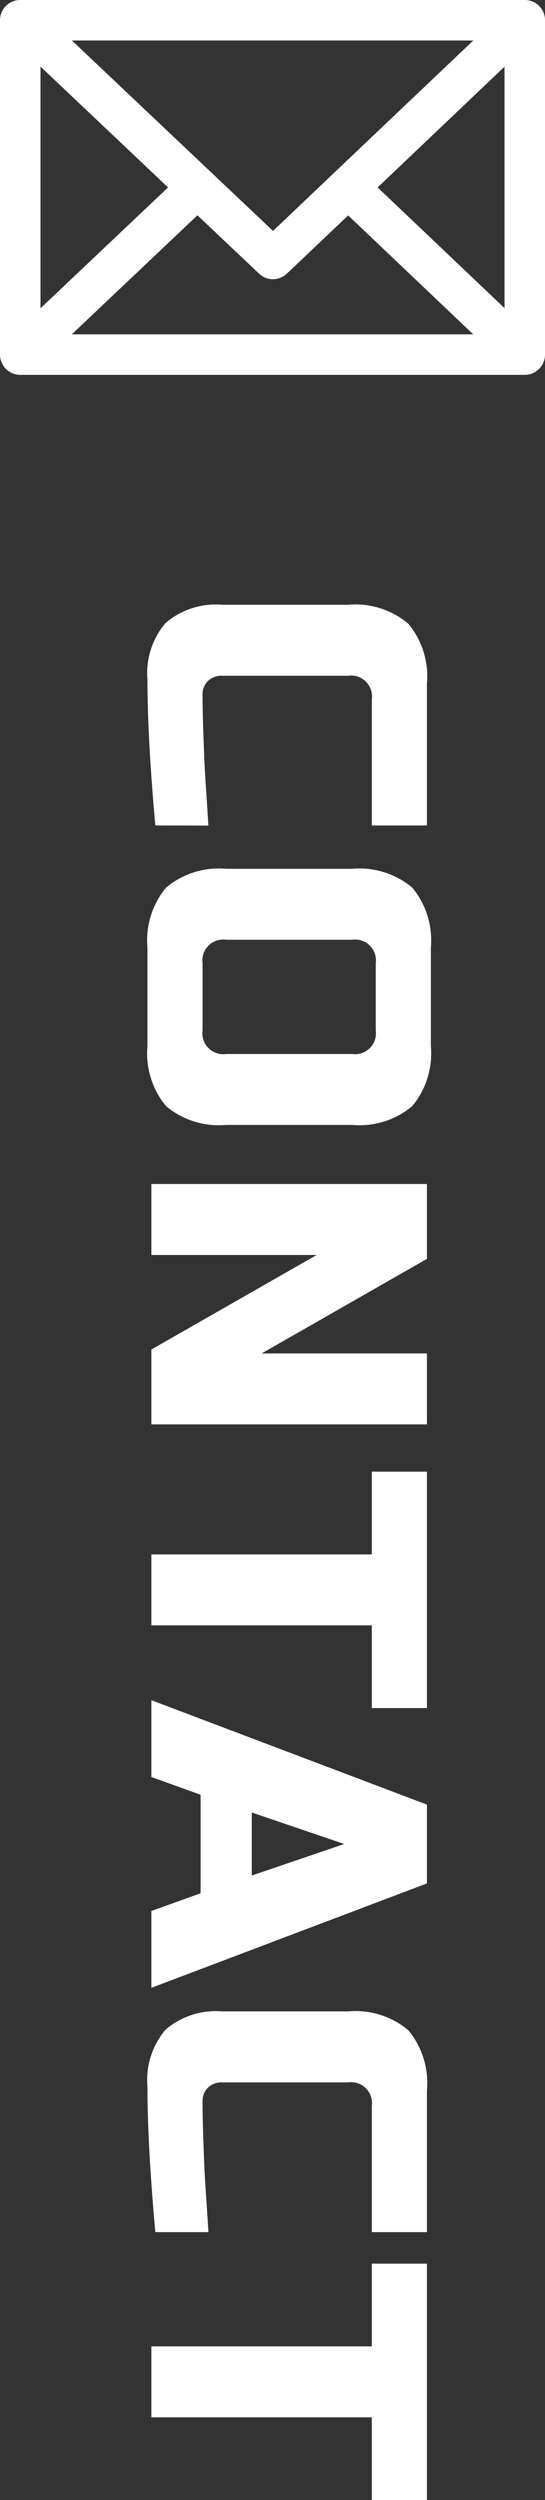
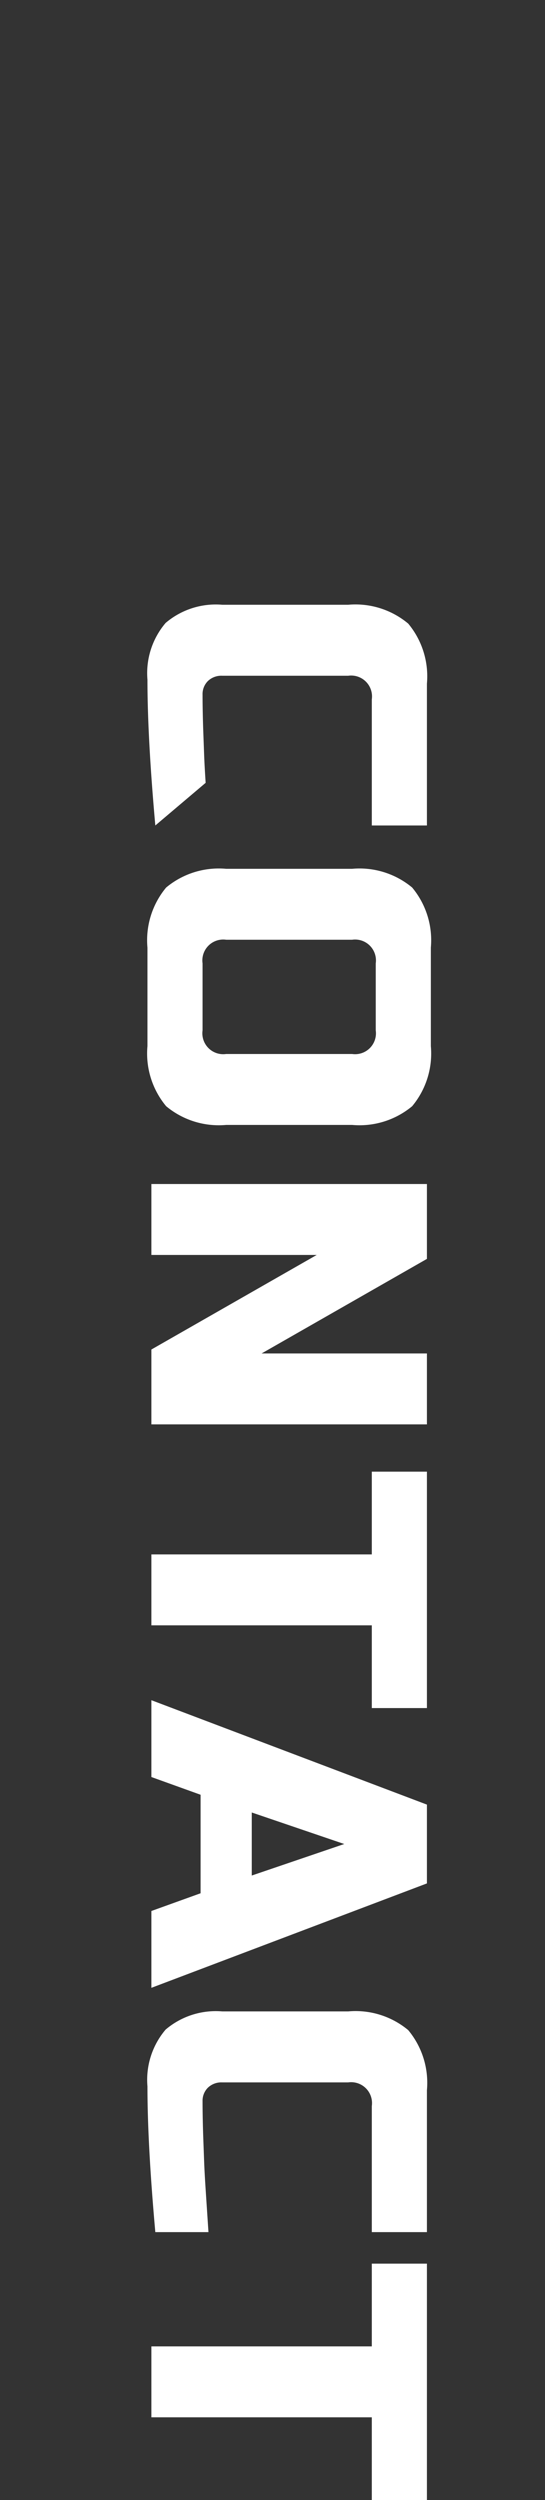
<svg xmlns="http://www.w3.org/2000/svg" width="36" height="164.97" viewBox="0 0 36 164.97">
  <rect x="0" y="0" width="36" height="164.97" fill="#333333" stroke="none" />
  <defs>
    <clipPath id="clip-path">
      <rect id="長方形_7244" data-name="長方形 7244" width="36" height="24.736" fill="#fff" />
    </clipPath>
  </defs>
  <g id="side_contact" transform="translate(-1497 -818.95)">
    <g id="グループ_8831" data-name="グループ 8831" transform="translate(1497 818.95)">
      <g id="グループ_8724" data-name="グループ 8724" transform="translate(0 0)" clip-path="url(#clip-path)">
-         <path id="パス_72961" data-name="パス 72961" d="M34.663,0H1.336A1.332,1.332,0,0,0,0,1.336V23.4a1.339,1.339,0,0,0,1.336,1.336H34.663A1.34,1.34,0,0,0,36,23.4V1.336A1.332,1.332,0,0,0,34.663,0m-3.4,2.672-9.207,8.743c-.006.013-.024,0-.035.013s-.006.022-.012.033l-3.975,3.778L4.749,2.672ZM2.674,4.392,11.1,12.368,2.674,20.344ZM4.742,22.063l8.3-7.857,4.067,3.847a1.331,1.331,0,0,0,.919.372,1.354,1.354,0,0,0,.924-.372L23,14.215l8.26,7.848Zm28.584-1.732-8.382-7.963L33.326,4.4Z" transform="translate(0 0)" fill="#fff" />
-       </g>
+         </g>
    </g>
-     <path id="パス_73059" data-name="パス 73059" d="M-47.58-.26q-5.8.52-9.62.52a5.111,5.111,0,0,1-3.744-1.2,5.111,5.111,0,0,1-1.2-3.744V-13A5.434,5.434,0,0,1-60.9-16.965,5.434,5.434,0,0,1-56.94-18.2h9.36v3.64H-55.9A1.379,1.379,0,0,0-57.46-13v8.32a1.282,1.282,0,0,0,.351.949,1.215,1.215,0,0,0,.9.351q.546,0,1.2-.013t1.352-.039l1.417-.052q.715-.026,1.846-.1t2.821-.182Zm15.08-13a1.379,1.379,0,0,0-1.56-1.56h-4.42a1.379,1.379,0,0,0-1.56,1.56v8.32a1.379,1.379,0,0,0,1.56,1.56h4.42A1.379,1.379,0,0,0-32.5-4.94Zm4.68,8.32A5.434,5.434,0,0,1-29.055-.975,5.434,5.434,0,0,1-33.02.26h-6.5A5.434,5.434,0,0,1-43.485-.975,5.434,5.434,0,0,1-44.72-4.94v-8.32a5.434,5.434,0,0,1,1.235-3.965A5.434,5.434,0,0,1-39.52-18.46h6.5a5.434,5.434,0,0,1,3.965,1.235A5.434,5.434,0,0,1-27.82-13.26ZM-8.06,0H-13l-6.24-10.92V0h-4.68V-18.2h4.94l6.24,10.92V-18.2h4.68ZM5.2,0H.52V-14.56H-4.94V-18.2h15.6v3.64H5.2ZM15.21,0H10.14l6.89-18.2h5.2L29.12,0H24.05L22.88-3.25h-6.5Zm2.34-6.63h4.16l-2.08-6.11ZM45.24-.26q-5.8.52-9.62.52a5.111,5.111,0,0,1-3.744-1.2,5.111,5.111,0,0,1-1.2-3.744V-13a5.434,5.434,0,0,1,1.235-3.965A5.434,5.434,0,0,1,35.88-18.2h9.36v3.64H36.92A1.379,1.379,0,0,0,35.36-13v8.32a1.282,1.282,0,0,0,.351.949,1.215,1.215,0,0,0,.9.351q.546,0,1.2-.013t1.352-.039l1.417-.052q.715-.026,1.846-.1T45.24-3.77ZM57.46,0H52.78V-14.56H47.32V-18.2h15.6v3.64H57.46Z" transform="translate(1507 921) rotate(90)" fill="#fff" />
+     <path id="パス_73059" data-name="パス 73059" d="M-47.58-.26q-5.8.52-9.62.52a5.111,5.111,0,0,1-3.744-1.2,5.111,5.111,0,0,1-1.2-3.744V-13A5.434,5.434,0,0,1-60.9-16.965,5.434,5.434,0,0,1-56.94-18.2h9.36v3.64H-55.9A1.379,1.379,0,0,0-57.46-13v8.32a1.282,1.282,0,0,0,.351.949,1.215,1.215,0,0,0,.9.351q.546,0,1.2-.013t1.352-.039l1.417-.052q.715-.026,1.846-.1Zm15.08-13a1.379,1.379,0,0,0-1.56-1.56h-4.42a1.379,1.379,0,0,0-1.56,1.56v8.32a1.379,1.379,0,0,0,1.56,1.56h4.42A1.379,1.379,0,0,0-32.5-4.94Zm4.68,8.32A5.434,5.434,0,0,1-29.055-.975,5.434,5.434,0,0,1-33.02.26h-6.5A5.434,5.434,0,0,1-43.485-.975,5.434,5.434,0,0,1-44.72-4.94v-8.32a5.434,5.434,0,0,1,1.235-3.965A5.434,5.434,0,0,1-39.52-18.46h6.5a5.434,5.434,0,0,1,3.965,1.235A5.434,5.434,0,0,1-27.82-13.26ZM-8.06,0H-13l-6.24-10.92V0h-4.68V-18.2h4.94l6.24,10.92V-18.2h4.68ZM5.2,0H.52V-14.56H-4.94V-18.2h15.6v3.64H5.2ZM15.21,0H10.14l6.89-18.2h5.2L29.12,0H24.05L22.88-3.25h-6.5Zm2.34-6.63h4.16l-2.08-6.11ZM45.24-.26q-5.8.52-9.62.52a5.111,5.111,0,0,1-3.744-1.2,5.111,5.111,0,0,1-1.2-3.744V-13a5.434,5.434,0,0,1,1.235-3.965A5.434,5.434,0,0,1,35.88-18.2h9.36v3.64H36.92A1.379,1.379,0,0,0,35.36-13v8.32a1.282,1.282,0,0,0,.351.949,1.215,1.215,0,0,0,.9.351q.546,0,1.2-.013t1.352-.039l1.417-.052q.715-.026,1.846-.1T45.24-3.77ZM57.46,0H52.78V-14.56H47.32V-18.2h15.6v3.64H57.46Z" transform="translate(1507 921) rotate(90)" fill="#fff" />
  </g>
</svg>